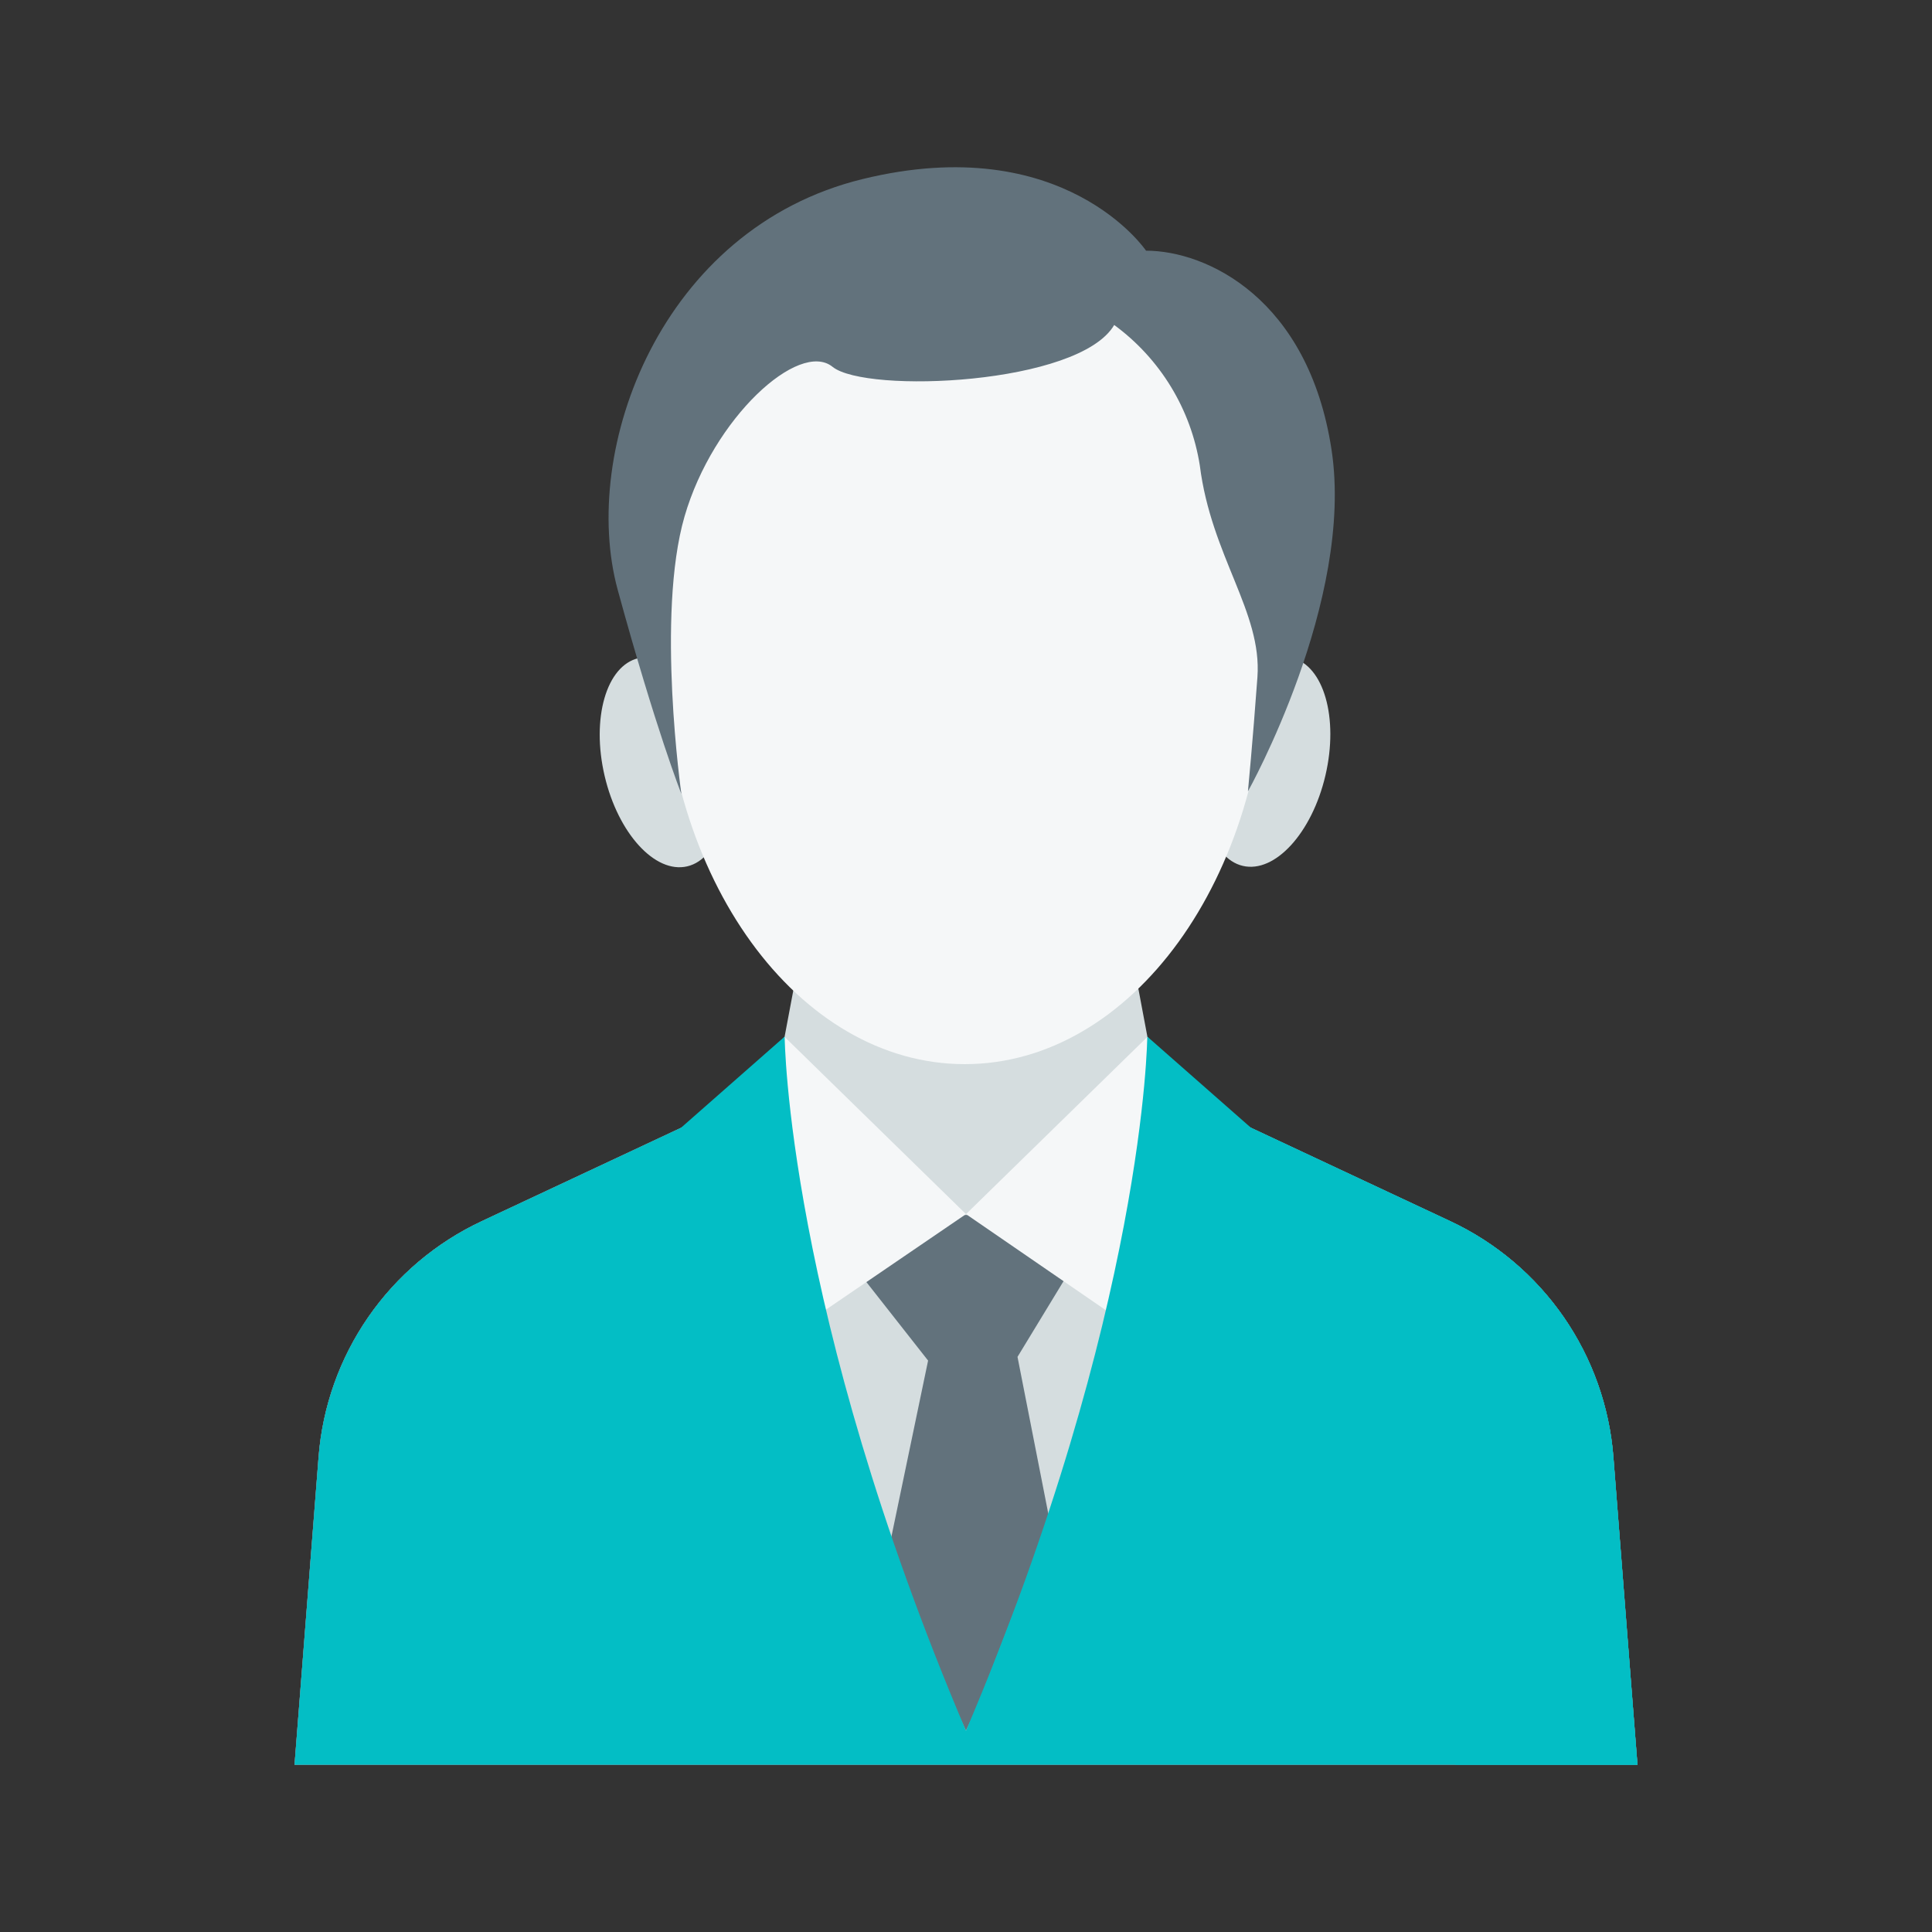
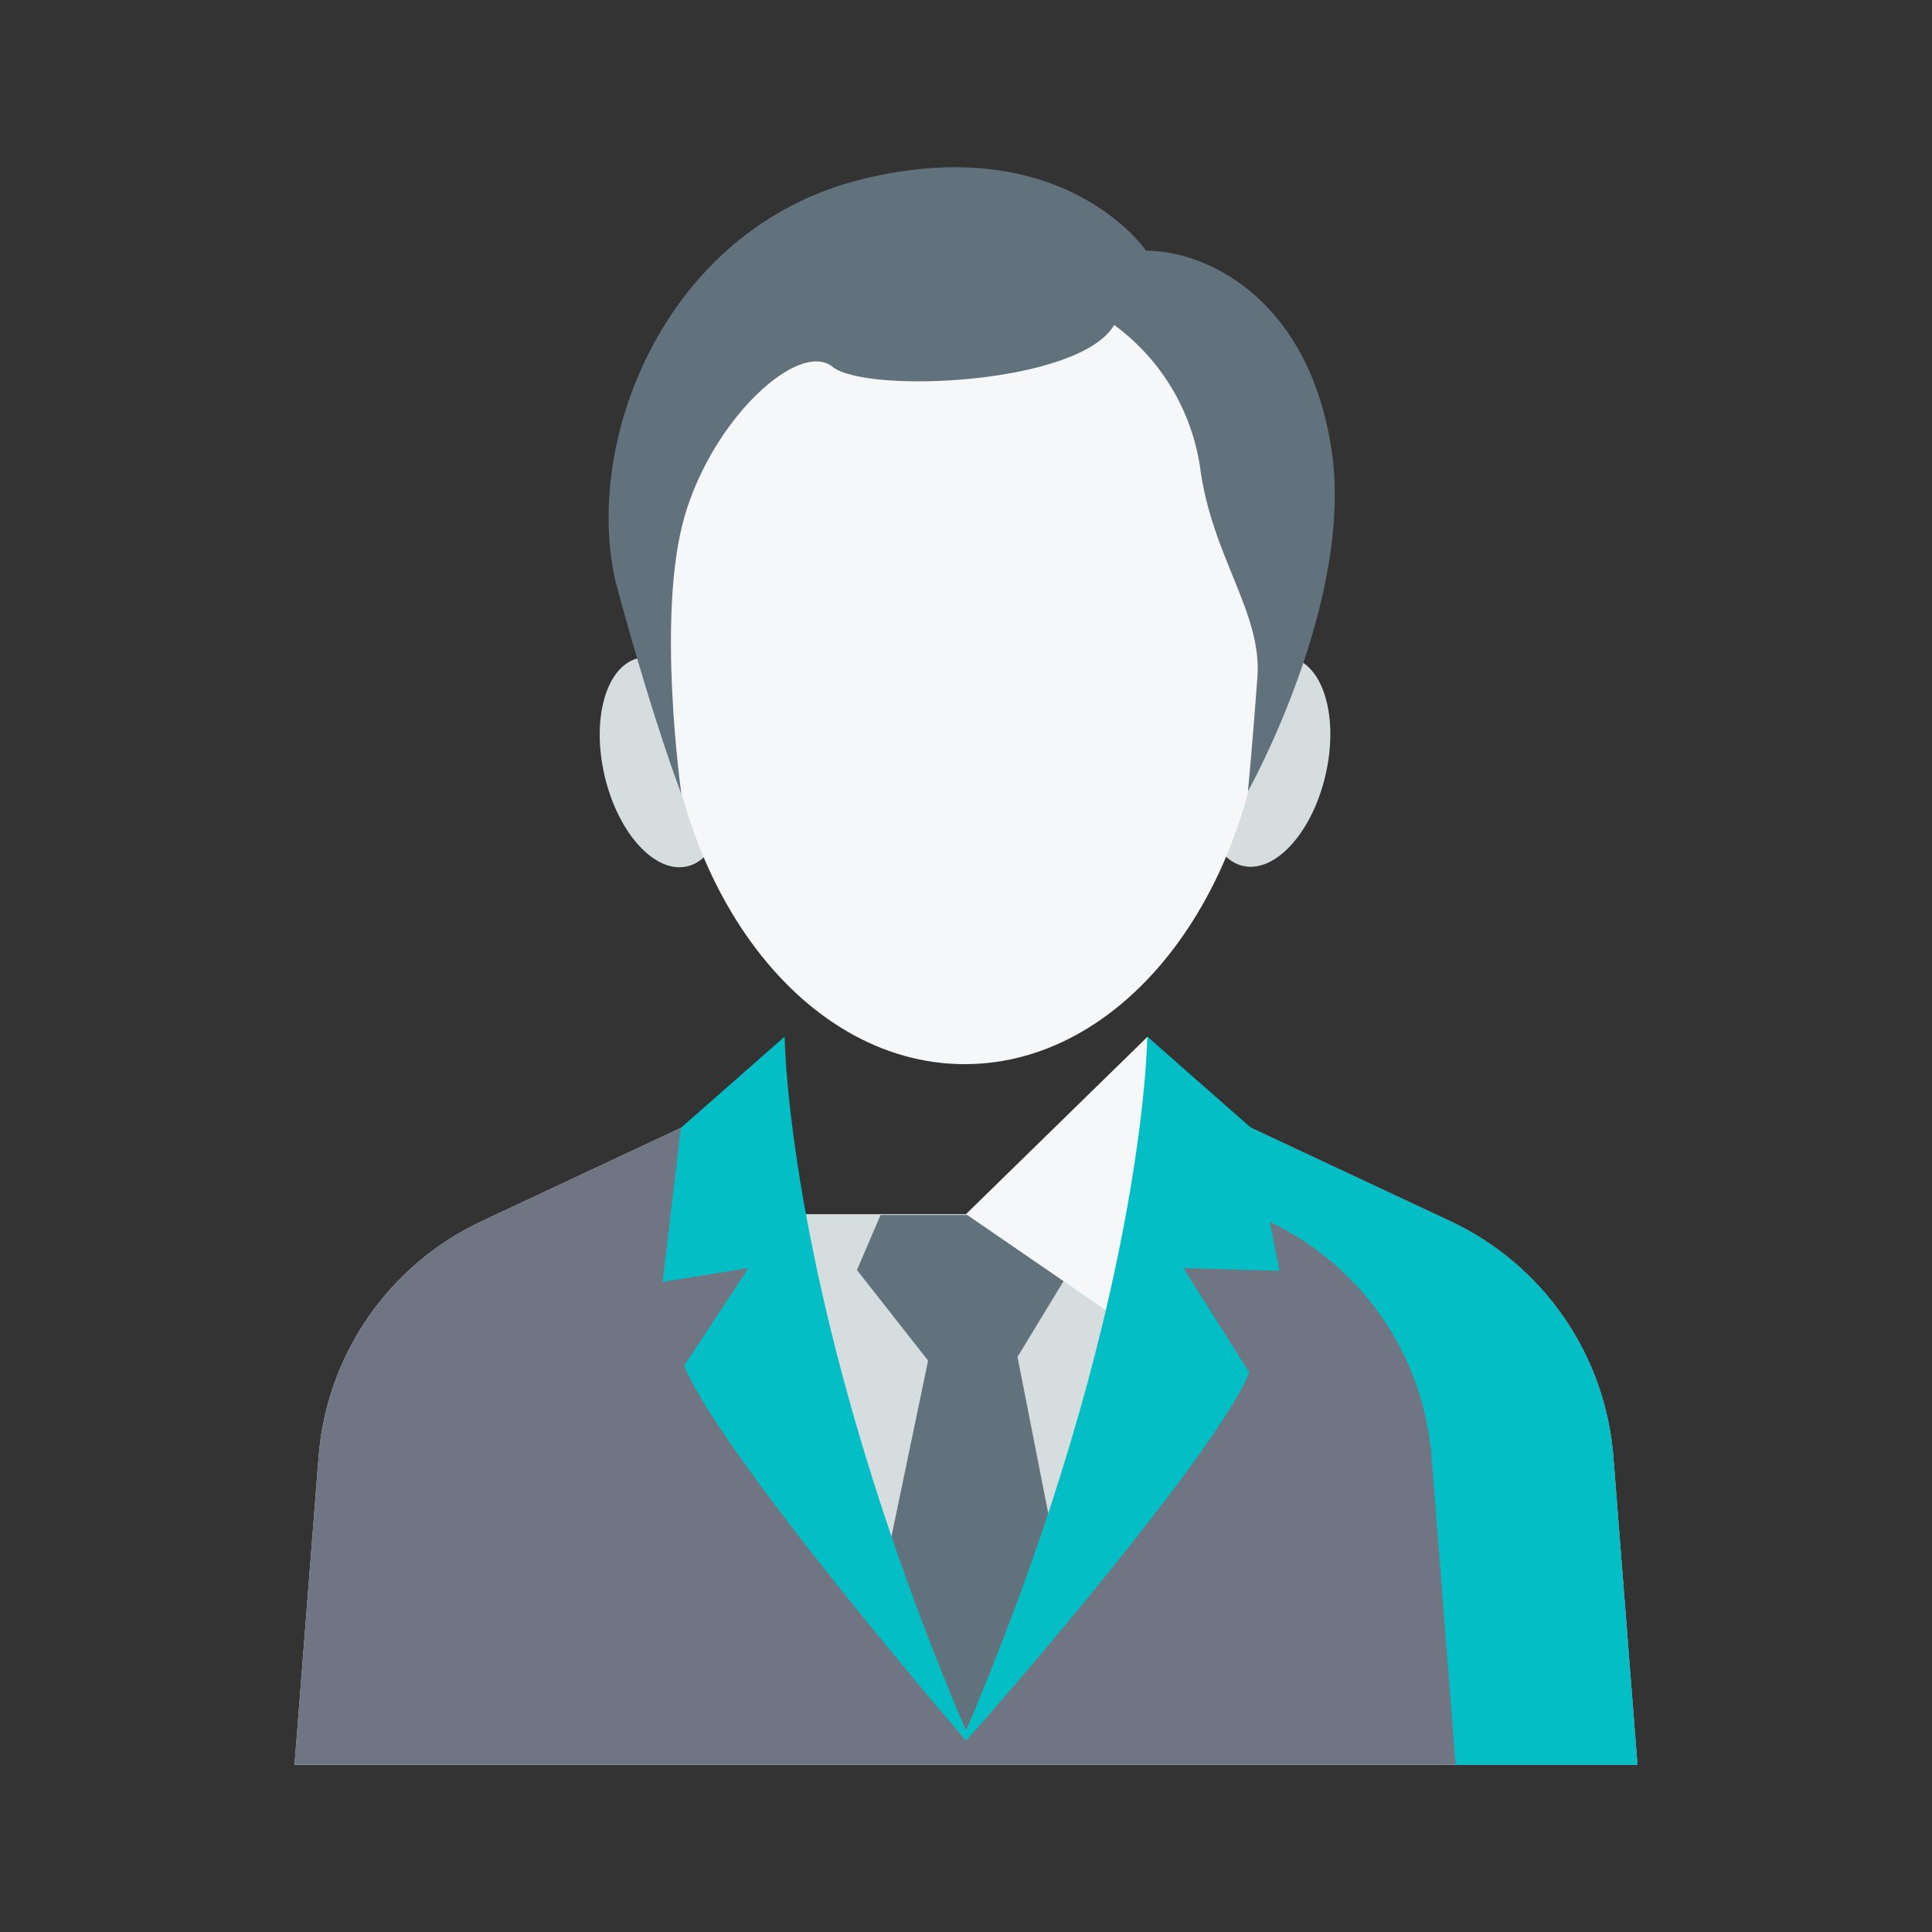
<svg xmlns="http://www.w3.org/2000/svg" width="100" height="100" viewBox="0 0 100 100" fill="none">
  <rect x="0" y="0" width="100" height="100" fill="#333333" stroke="none" />
-   <path d="M64.671 88.091V58.338L59.844 56.078L58.535 49.121H41.465L40.156 56.078L35.485 58.266V88.091H64.671Z" fill="#D5DDDF" />
  <path d="M84.755 91.344L83.508 75.406C83.305 72.808 82.417 70.311 80.935 68.168C79.452 66.026 77.428 64.315 75.069 63.209L61.675 56.934V60.81H60.148V62.844H37.679V57.238L24.931 63.209C22.572 64.314 20.547 66.025 19.064 68.168C17.581 70.311 16.693 72.808 16.49 75.406L15.245 91.344H84.755Z" fill="#D5DDDF" />
  <path d="M51.993 62.889H45.577L44.355 65.737L48.038 70.424L45.897 80.699L49.997 89.582L54.59 80.028L52.666 70.232L55.581 65.438L51.993 62.889Z" fill="#62727C" />
  <path d="M83.509 75.406C83.306 72.808 82.418 70.311 80.935 68.168C79.453 66.026 77.428 64.314 75.069 63.209L62.863 57.489C61.867 63.158 59.503 68.353 56.935 73.469C55.744 75.842 54.627 78.206 53.577 80.64C52.991 81.988 50 89.868 50 89.868C50 89.868 45.152 77.799 44.269 75.512C43.073 72.409 42.152 69.18 40.566 66.245C40.295 65.742 40.008 65.247 39.713 64.755C37.016 63.696 35.63 61.408 35.681 58.172L24.931 63.209C22.572 64.314 20.547 66.025 19.064 68.168C17.581 70.311 16.693 72.808 16.49 75.406L15.245 91.344H84.755L83.509 75.406Z" fill="#707583" />
-   <path d="M83.509 75.406C83.306 72.808 82.418 70.311 80.935 68.168C79.453 66.026 77.428 64.314 75.069 63.209L62.863 57.489C61.867 63.158 59.503 68.353 56.935 73.469C55.744 75.842 54.627 78.206 53.577 80.64C52.991 81.988 50 89.868 50 89.868C50 89.868 45.152 77.799 44.269 75.512C43.073 72.409 42.152 69.18 40.566 66.245C40.295 65.742 40.008 65.247 39.713 64.755C37.016 63.696 35.63 61.408 35.681 58.172L24.931 63.209C22.572 64.314 20.547 66.025 19.064 68.168C17.581 70.311 16.693 72.808 16.49 75.406L15.245 91.344H84.755L83.509 75.406Z" fill="#03bec5" />
  <path d="M84.755 91.344H75.344L74.097 75.403C73.892 72.806 73.003 70.309 71.519 68.168C70.036 66.026 68.011 64.315 65.652 63.21L61.931 61.465C62.31 60.157 62.619 58.829 62.856 57.488L75.069 63.21C77.427 64.316 79.451 66.026 80.934 68.168C82.416 70.31 83.304 72.806 83.508 75.403L84.755 91.344Z" fill="#03bec5" />
  <path d="M68.604 40.136C69.301 37.16 68.516 34.431 66.85 34.041C65.185 33.652 63.271 35.748 62.574 38.724C61.877 41.7 62.663 44.428 64.328 44.818C65.993 45.208 67.908 43.111 68.604 40.136Z" fill="#D5DDDF" />
  <path d="M35.571 44.842C37.236 44.452 38.022 41.724 37.325 38.748C36.628 35.772 34.714 33.675 33.048 34.065C31.383 34.455 30.598 37.183 31.295 40.159C31.991 43.135 33.906 45.232 35.571 44.842Z" fill="#D5DDDF" />
  <path d="M49.936 55.08C58.573 55.08 65.574 45.43 65.574 33.527C65.574 21.623 58.573 11.974 49.936 11.974C41.3 11.974 34.299 21.623 34.299 33.527C34.299 45.43 41.3 55.08 49.936 55.08Z" fill="#F5F7F8" />
  <path d="M64.593 40.962C64.593 40.962 70.115 31.095 68.919 23.27C67.723 15.445 62.451 12.975 59.319 12.975C59.319 12.975 55.091 6.715 44.644 9.269C34.197 11.822 29.997 23.294 31.973 30.531C33.95 37.768 35.268 41.093 35.268 41.093C35.268 41.093 33.95 31.84 35.432 26.731C36.915 21.622 41.363 17.588 43.093 18.987C44.823 20.386 55.859 19.922 57.671 16.821C60.052 18.566 61.645 21.181 62.103 24.096C62.694 28.791 65.331 31.674 65.084 35.051C64.838 38.427 64.593 40.962 64.593 40.962Z" fill="#62727C" />
  <path d="M59.394 53.664L50 62.843L58.386 68.606L62.31 57.219L59.394 53.664Z" fill="#F5F7F8" />
-   <path d="M37.69 57.219L41.941 68.34L50 62.843L40.606 53.664L37.69 57.219Z" fill="#F5F7F8" />
  <path d="M64.755 58.378L59.394 53.664L59.383 53.653C59.383 53.653 59.285 67.736 49.999 89.582C40.71 67.736 40.614 53.653 40.614 53.653L40.603 53.664L35.243 58.378L34.299 66.347L38.743 65.636L35.41 70.689C37.343 75.397 50 90.097 50 90.097C51.992 87.898 62.956 75.205 64.663 71.044L61.253 65.636L66.228 65.778L64.755 58.378Z" fill="#03bec5" />
</svg>